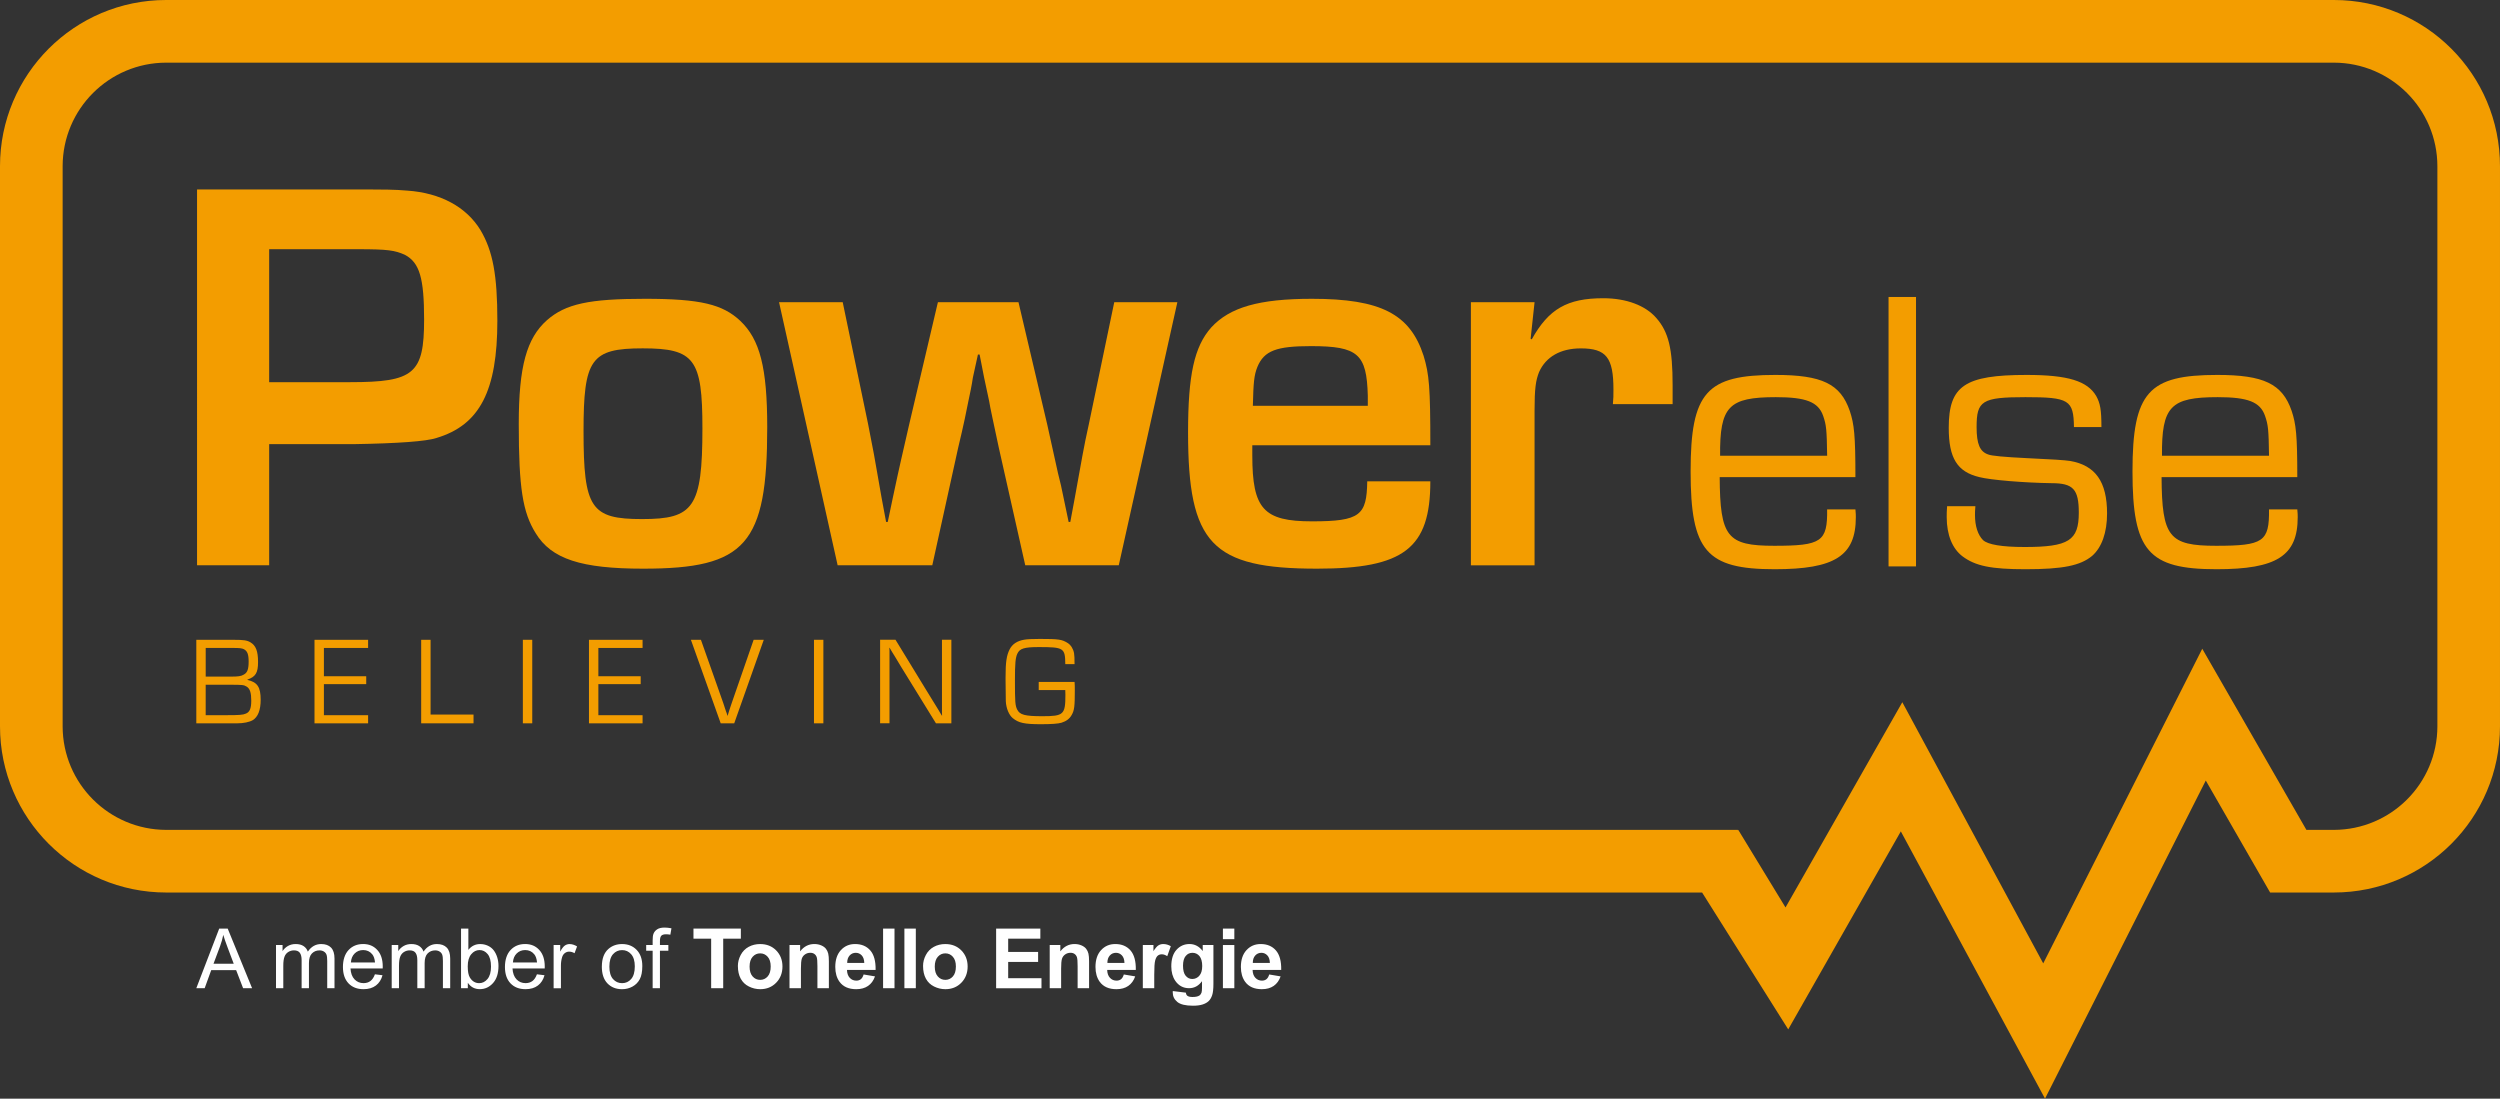
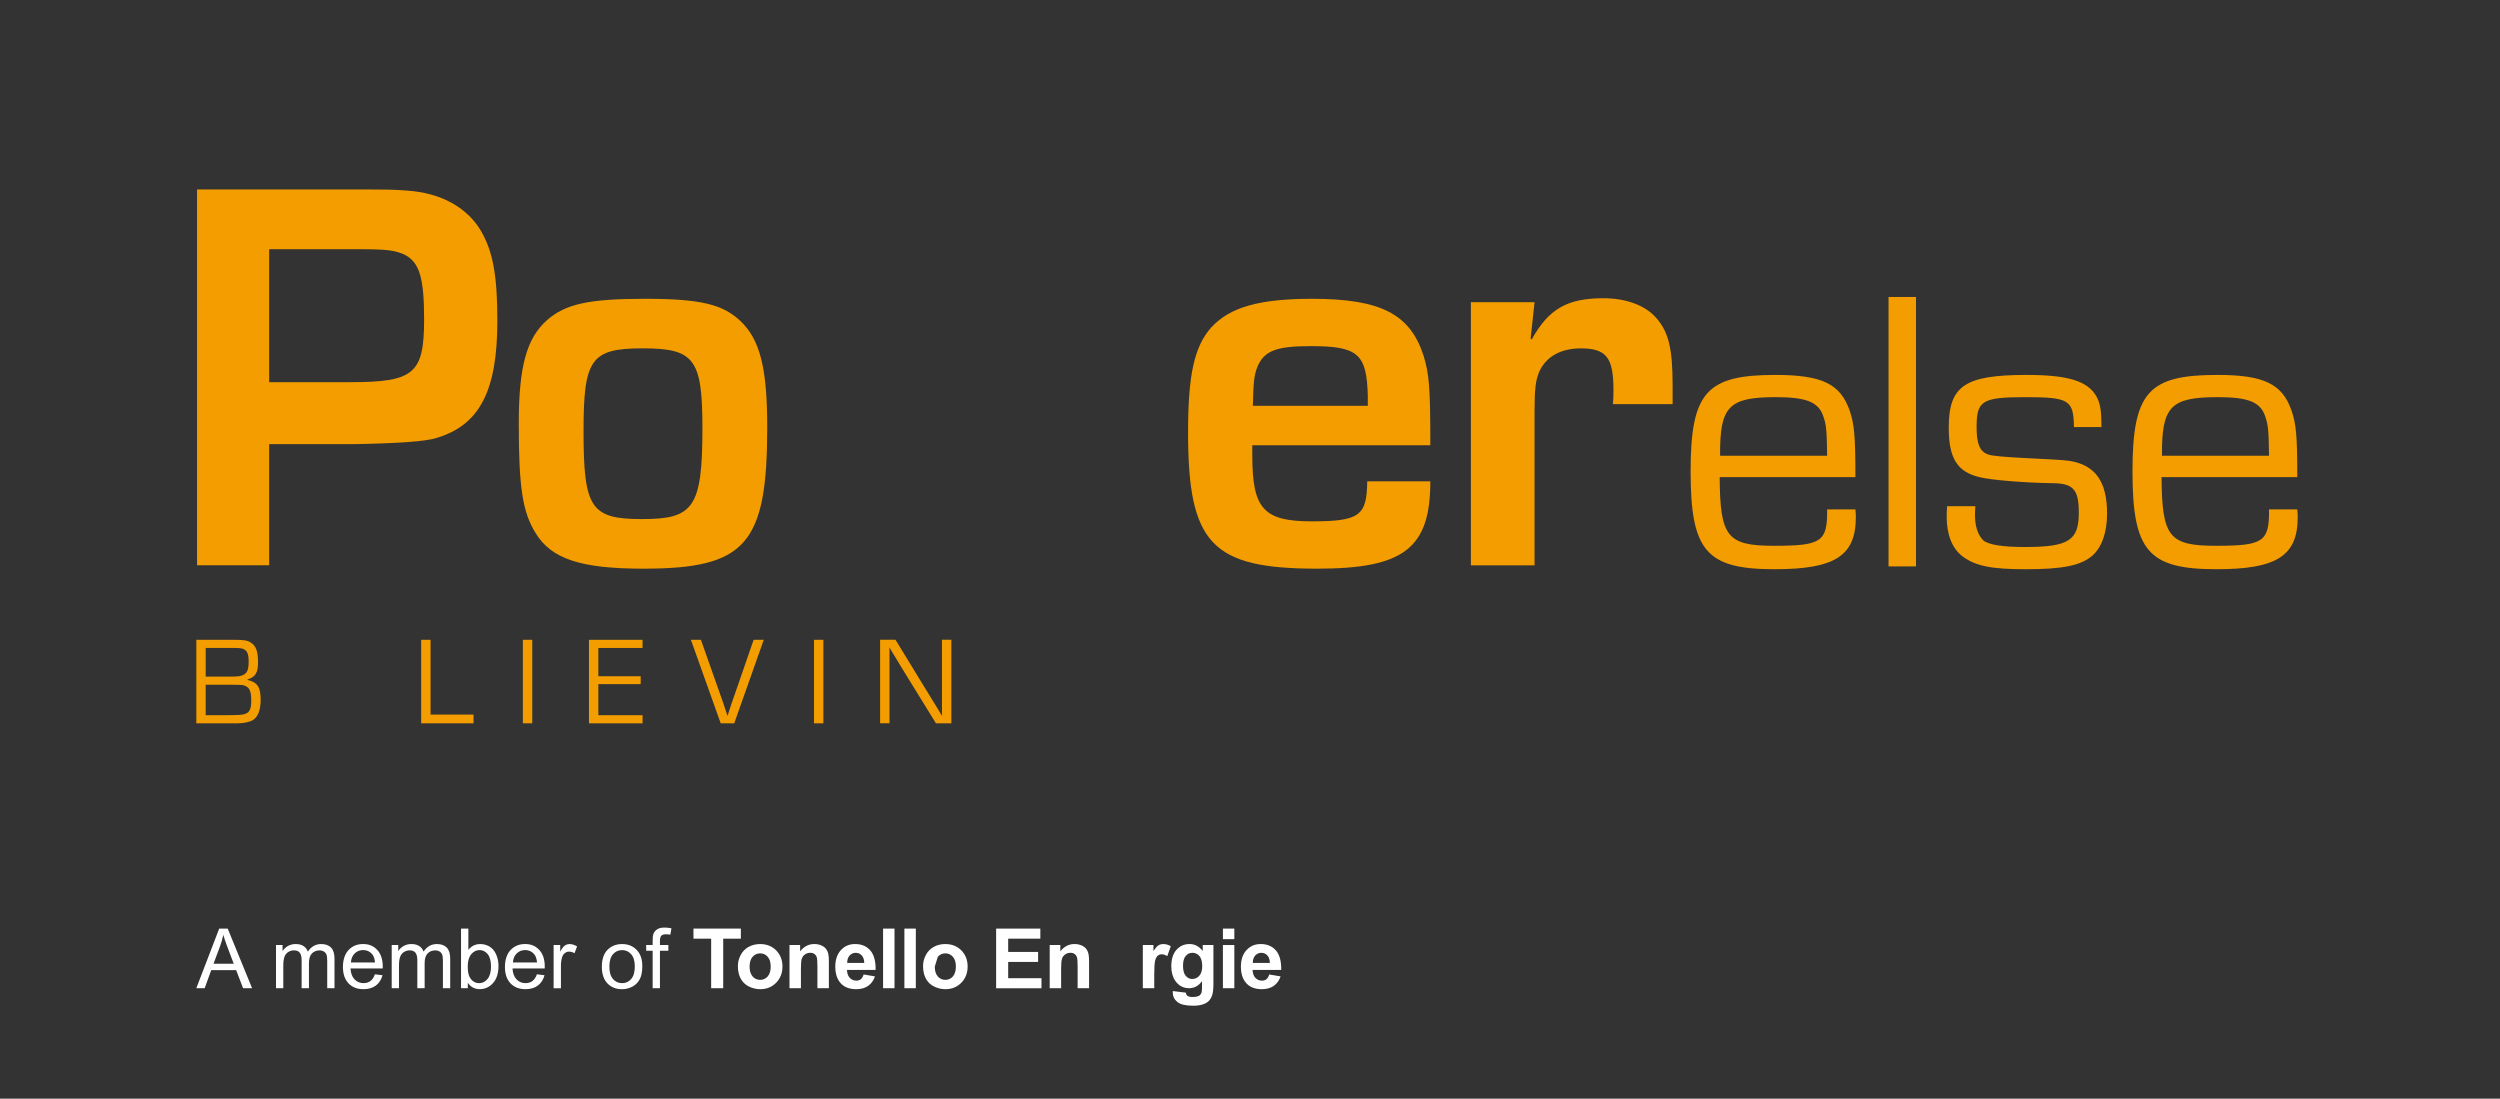
<svg xmlns="http://www.w3.org/2000/svg" id="Livello_2" viewBox="0 0 1751.33 769.63">
  <rect x="0" y="0" width="1751.33" height="769.63" fill="#333333" stroke="none" />
  <defs>
    <style>.cls-1{fill:#f39d00;}.cls-2{fill:#fff;}</style>
  </defs>
  <g id="Livello_1-2">
    <path class="cls-2" d="M137.52,692.27l16.04-41.76h5.95l17.09,41.76h-6.3l-4.87-12.65h-17.46l-4.59,12.65h-5.87ZM149.57,675.12h14.16l-4.36-11.57c-1.33-3.51-2.32-6.4-2.96-8.66-.53,2.68-1.28,5.34-2.25,7.98l-4.59,12.25Z" />
    <path class="cls-2" d="M193.35,692.27v-30.25h4.59v4.24c.95-1.48,2.21-2.67,3.79-3.58,1.58-.9,3.37-1.35,5.38-1.35,2.24,0,4.08.46,5.51,1.4s2.44,2.23,3.03,3.9c2.39-3.53,5.51-5.3,9.34-5.3,3,0,5.31.83,6.92,2.49,1.61,1.66,2.42,4.22,2.42,7.68v20.77h-5.1v-19.06c0-2.05-.17-3.53-.5-4.43s-.94-1.63-1.81-2.18c-.87-.55-1.9-.83-3.08-.83-2.13,0-3.89.71-5.3,2.12s-2.11,3.68-2.11,6.79v17.58h-5.13v-19.66c0-2.28-.42-3.99-1.25-5.13-.84-1.14-2.2-1.71-4.1-1.71-1.44,0-2.78.38-4,1.14-1.22.76-2.11,1.87-2.66,3.33s-.83,3.57-.83,6.32v15.7h-5.13Z" />
    <path class="cls-2" d="M262.66,682.53l5.3.65c-.84,3.1-2.38,5.5-4.64,7.21-2.26,1.71-5.15,2.56-8.66,2.56-4.43,0-7.93-1.36-10.53-4.09-2.59-2.73-3.89-6.55-3.89-11.47s1.31-9.04,3.93-11.85c2.62-2.81,6.02-4.22,10.2-4.22s7.35,1.38,9.91,4.13c2.56,2.75,3.85,6.63,3.85,11.62,0,.3-.01.76-.03,1.37h-22.56c.19,3.32,1.13,5.87,2.82,7.63,1.69,1.77,3.8,2.65,6.32,2.65,1.88,0,3.48-.49,4.81-1.48,1.33-.99,2.38-2.56,3.16-4.73ZM245.82,674.24h16.89c-.23-2.54-.87-4.45-1.94-5.73-1.63-1.98-3.75-2.96-6.35-2.96-2.36,0-4.33.79-5.94,2.36s-2.49,3.68-2.66,6.32Z" />
    <path class="cls-2" d="M274.4,692.27v-30.25h4.59v4.24c.95-1.48,2.21-2.67,3.79-3.58,1.58-.9,3.37-1.35,5.38-1.35,2.24,0,4.08.46,5.51,1.4s2.44,2.23,3.03,3.9c2.39-3.53,5.51-5.3,9.34-5.3,3,0,5.31.83,6.92,2.49,1.61,1.66,2.42,4.22,2.42,7.68v20.77h-5.1v-19.06c0-2.05-.17-3.53-.5-4.43s-.94-1.63-1.81-2.18c-.87-.55-1.9-.83-3.08-.83-2.13,0-3.89.71-5.3,2.12s-2.11,3.68-2.11,6.79v17.58h-5.13v-19.66c0-2.28-.42-3.99-1.25-5.13-.84-1.14-2.2-1.71-4.1-1.71-1.44,0-2.78.38-4,1.14-1.22.76-2.11,1.87-2.66,3.33s-.83,3.57-.83,6.32v15.7h-5.13Z" />
    <path class="cls-2" d="M327.73,692.27h-4.76v-41.76h5.13v14.9c2.17-2.72,4.93-4.07,8.29-4.07,1.86,0,3.62.37,5.28,1.12,1.66.75,3.03,1.81,4.1,3.16,1.07,1.36,1.91,3,2.52,4.91.61,1.92.91,3.97.91,6.15,0,5.19-1.28,9.19-3.85,12.02-2.56,2.83-5.64,4.24-9.23,4.24s-6.37-1.49-8.4-4.47v3.79ZM327.67,676.92c0,3.63.49,6.25,1.48,7.86,1.61,2.64,3.8,3.96,6.55,3.96,2.24,0,4.18-.97,5.81-2.92,1.63-1.95,2.45-4.85,2.45-8.7s-.78-6.87-2.35-8.75c-1.57-1.88-3.46-2.82-5.68-2.82s-4.18.97-5.81,2.92c-1.63,1.95-2.45,4.76-2.45,8.45Z" />
    <path class="cls-2" d="M376.15,682.53l5.3.65c-.84,3.1-2.38,5.5-4.64,7.21-2.26,1.71-5.15,2.56-8.66,2.56-4.43,0-7.93-1.36-10.53-4.09-2.59-2.73-3.89-6.55-3.89-11.47s1.31-9.04,3.93-11.85c2.62-2.81,6.02-4.22,10.2-4.22s7.35,1.38,9.91,4.13c2.56,2.75,3.85,6.63,3.85,11.62,0,.3-.01.76-.03,1.37h-22.56c.19,3.32,1.13,5.87,2.82,7.63,1.69,1.77,3.8,2.65,6.32,2.65,1.88,0,3.48-.49,4.81-1.48,1.33-.99,2.38-2.56,3.16-4.73ZM359.32,674.24h16.89c-.23-2.54-.87-4.45-1.94-5.73-1.63-1.98-3.75-2.96-6.35-2.96-2.36,0-4.33.79-5.94,2.36s-2.49,3.68-2.66,6.32Z" />
    <path class="cls-2" d="M387.83,692.27v-30.25h4.61v4.59c1.18-2.15,2.26-3.56,3.26-4.24s2.09-1.02,3.29-1.02c1.73,0,3.48.55,5.27,1.65l-1.77,4.76c-1.25-.74-2.51-1.11-3.76-1.11-1.12,0-2.13.34-3.02,1.01-.89.67-1.53,1.61-1.91,2.81-.57,1.82-.85,3.82-.85,5.98v15.84h-5.13Z" />
    <path class="cls-2" d="M421.62,677.15c0-5.6,1.56-9.75,4.67-12.45,2.6-2.24,5.77-3.36,9.51-3.36,4.16,0,7.56,1.36,10.2,4.09,2.64,2.73,3.96,6.49,3.96,11.3,0,3.89-.58,6.96-1.75,9.19-1.17,2.23-2.87,3.97-5.1,5.2s-4.67,1.85-7.31,1.85c-4.24,0-7.66-1.36-10.27-4.07-2.61-2.72-3.92-6.63-3.92-11.74ZM426.89,677.15c0,3.87.84,6.78,2.54,8.7,1.69,1.93,3.82,2.89,6.38,2.89s4.66-.97,6.35-2.91c1.69-1.94,2.54-4.89,2.54-8.86,0-3.74-.85-6.58-2.55-8.5-1.7-1.93-3.81-2.89-6.34-2.89s-4.69.96-6.38,2.88c-1.69,1.92-2.54,4.81-2.54,8.69Z" />
    <path class="cls-2" d="M457.2,692.27v-26.27h-4.53v-3.99h4.53v-3.22c0-2.03.18-3.54.54-4.53.49-1.33,1.36-2.41,2.61-3.23,1.24-.83,2.99-1.24,5.23-1.24,1.44,0,3.04.17,4.79.51l-.77,4.47c-1.06-.19-2.07-.28-3.02-.28-1.56,0-2.66.33-3.3,1s-.97,1.91-.97,3.73v2.79h5.9v3.99h-5.9v26.27h-5.1Z" />
    <path class="cls-2" d="M498.19,692.27v-34.7h-12.39v-7.07h33.19v7.07h-12.36v34.7h-8.43Z" />
    <path class="cls-2" d="M516.91,676.72c0-2.66.65-5.23,1.97-7.72,1.31-2.49,3.17-4.39,5.57-5.7,2.4-1.31,5.08-1.96,8.05-1.96,4.58,0,8.33,1.49,11.25,4.46,2.92,2.97,4.39,6.73,4.39,11.27s-1.48,8.37-4.43,11.38c-2.95,3.01-6.67,4.51-11.15,4.51-2.77,0-5.42-.63-7.93-1.88-2.52-1.25-4.43-3.09-5.74-5.51-1.31-2.42-1.97-5.37-1.97-8.85ZM525.11,677.15c0,3,.71,5.3,2.14,6.89,1.42,1.6,3.18,2.39,5.27,2.39s3.84-.8,5.26-2.39c1.41-1.59,2.12-3.91,2.12-6.95s-.71-5.24-2.12-6.84c-1.42-1.6-3.17-2.39-5.26-2.39s-3.85.8-5.27,2.39c-1.42,1.59-2.14,3.89-2.14,6.89Z" />
    <path class="cls-2" d="M580.63,692.27h-8v-15.44c0-3.27-.17-5.38-.51-6.34-.34-.96-.9-1.7-1.67-2.24-.77-.53-1.69-.8-2.78-.8-1.39,0-2.63.38-3.73,1.14-1.1.76-1.86,1.77-2.26,3.02s-.61,3.57-.61,6.95v13.7h-8v-30.25h7.44v4.44c2.64-3.42,5.96-5.13,9.97-5.13,1.77,0,3.38.32,4.84.95s2.57,1.45,3.32,2.44c.75.99,1.27,2.11,1.57,3.36.29,1.25.44,3.05.44,5.38v18.8Z" />
    <path class="cls-2" d="M604.99,682.65l7.98,1.34c-1.03,2.92-2.65,5.15-4.86,6.68-2.21,1.53-4.98,2.29-8.3,2.29-5.26,0-9.15-1.72-11.68-5.16-1.99-2.75-2.99-6.23-2.99-10.43,0-5.01,1.31-8.94,3.93-11.78,2.62-2.84,5.93-4.26,9.94-4.26,4.5,0,8.05,1.49,10.65,4.46,2.6,2.97,3.85,7.52,3.73,13.66h-20.05c.06,2.37.7,4.22,1.94,5.54,1.23,1.32,2.77,1.98,4.61,1.98,1.25,0,2.31-.34,3.16-1.02.85-.68,1.5-1.79,1.94-3.31ZM605.45,674.56c-.06-2.32-.66-4.08-1.79-5.28-1.14-1.21-2.53-1.81-4.16-1.81-1.75,0-3.19.64-4.33,1.91-1.14,1.27-1.7,3-1.68,5.18h11.96Z" />
    <path class="cls-2" d="M618.63,692.27v-41.76h8v41.76h-8Z" />
    <path class="cls-2" d="M633.56,692.27v-41.76h8v41.76h-8Z" />
-     <path class="cls-2" d="M646.63,676.72c0-2.66.65-5.23,1.97-7.72,1.31-2.49,3.17-4.39,5.57-5.7,2.4-1.31,5.08-1.96,8.05-1.96,4.58,0,8.33,1.49,11.25,4.46,2.92,2.97,4.39,6.73,4.39,11.27s-1.48,8.37-4.43,11.38c-2.95,3.01-6.67,4.51-11.15,4.51-2.77,0-5.42-.63-7.93-1.88-2.52-1.25-4.43-3.09-5.74-5.51-1.31-2.42-1.97-5.37-1.97-8.85ZM654.84,677.15c0,3,.71,5.3,2.14,6.89,1.42,1.6,3.18,2.39,5.27,2.39s3.84-.8,5.26-2.39c1.41-1.59,2.12-3.91,2.12-6.95s-.71-5.24-2.12-6.84c-1.42-1.6-3.17-2.39-5.26-2.39s-3.85.8-5.27,2.39c-1.42,1.59-2.14,3.89-2.14,6.89Z" />
+     <path class="cls-2" d="M646.63,676.72c0-2.66.65-5.23,1.97-7.72,1.31-2.49,3.17-4.39,5.57-5.7,2.4-1.31,5.08-1.96,8.05-1.96,4.58,0,8.33,1.49,11.25,4.46,2.92,2.97,4.39,6.73,4.39,11.27s-1.48,8.37-4.43,11.38c-2.95,3.01-6.67,4.51-11.15,4.51-2.77,0-5.42-.63-7.93-1.88-2.52-1.25-4.43-3.09-5.74-5.51-1.31-2.42-1.97-5.37-1.97-8.85ZM654.84,677.15c0,3,.71,5.3,2.14,6.89,1.42,1.6,3.18,2.39,5.27,2.39s3.84-.8,5.26-2.39c1.41-1.59,2.12-3.91,2.12-6.95s-.71-5.24-2.12-6.84c-1.42-1.6-3.17-2.39-5.26-2.39s-3.85.8-5.27,2.39Z" />
    <path class="cls-2" d="M697.82,692.27v-41.76h30.97v7.07h-22.53v9.26h20.97v7.04h-20.97v11.37h23.33v7.04h-31.76Z" />
    <path class="cls-2" d="M762.91,692.27h-8v-15.44c0-3.27-.17-5.38-.51-6.34-.34-.96-.9-1.7-1.67-2.24-.77-.53-1.69-.8-2.78-.8-1.39,0-2.63.38-3.73,1.14-1.1.76-1.86,1.77-2.26,3.02s-.61,3.57-.61,6.95v13.7h-8v-30.25h7.44v4.44c2.64-3.42,5.96-5.13,9.97-5.13,1.77,0,3.38.32,4.84.95s2.57,1.45,3.32,2.44c.75.99,1.27,2.11,1.57,3.36.29,1.25.44,3.05.44,5.38v18.8Z" />
-     <path class="cls-2" d="M787.27,682.65l7.98,1.34c-1.03,2.92-2.65,5.15-4.86,6.68-2.21,1.53-4.98,2.29-8.3,2.29-5.26,0-9.15-1.72-11.68-5.16-1.99-2.75-2.99-6.23-2.99-10.43,0-5.01,1.31-8.94,3.93-11.78,2.62-2.84,5.93-4.26,9.94-4.26,4.5,0,8.05,1.49,10.65,4.46s3.85,7.52,3.73,13.66h-20.05c.06,2.37.7,4.22,1.94,5.54,1.23,1.32,2.77,1.98,4.61,1.98,1.25,0,2.31-.34,3.16-1.02.85-.68,1.5-1.79,1.94-3.31ZM787.72,674.56c-.06-2.32-.66-4.08-1.79-5.28-1.14-1.21-2.53-1.81-4.16-1.81-1.75,0-3.19.64-4.33,1.91-1.14,1.27-1.7,3-1.68,5.18h11.96Z" />
    <path class="cls-2" d="M808.58,692.27h-8v-30.25h7.44v4.3c1.27-2.03,2.42-3.37,3.43-4.02s2.17-.97,3.46-.97c1.82,0,3.58.5,5.27,1.51l-2.48,6.98c-1.35-.87-2.6-1.31-3.76-1.31s-2.07.31-2.85.93c-.78.62-1.39,1.73-1.84,3.35-.45,1.61-.67,4.99-.67,10.14v9.34Z" />
    <path class="cls-2" d="M821.59,694.27l9.14,1.11c.15,1.06.5,1.8,1.05,2.19.76.57,1.96.85,3.59.85,2.09,0,3.66-.31,4.7-.94.7-.42,1.23-1.09,1.6-2.02.25-.67.37-1.89.37-3.68v-4.42c-2.39,3.27-5.41,4.9-9.06,4.9-4.06,0-7.28-1.72-9.66-5.16-1.86-2.72-2.79-6.1-2.79-10.14,0-5.07,1.22-8.94,3.66-11.62,2.44-2.68,5.47-4.02,9.1-4.02s6.83,1.64,9.26,4.93v-4.24h7.49v27.15c0,3.57-.29,6.24-.88,8-.59,1.77-1.42,3.15-2.48,4.16-1.06,1.01-2.48,1.79-4.26,2.36s-4.02.85-6.74.85c-5.13,0-8.77-.88-10.91-2.63-2.15-1.76-3.22-3.98-3.22-6.68,0-.27,0-.59.03-.97ZM828.74,676.52c0,3.21.62,5.56,1.87,7.05s2.78,2.24,4.6,2.24c1.96,0,3.61-.76,4.96-2.29,1.35-1.53,2.02-3.79,2.02-6.79s-.65-5.46-1.94-6.98-2.92-2.28-4.9-2.28-3.5.75-4.74,2.24-1.87,3.77-1.87,6.82Z" />
    <path class="cls-2" d="M856.69,657.92v-7.41h8v7.41h-8ZM856.69,692.27v-30.25h8v30.25h-8Z" />
    <path class="cls-2" d="M889.13,682.65l7.98,1.34c-1.03,2.92-2.65,5.15-4.86,6.68-2.21,1.53-4.98,2.29-8.3,2.29-5.26,0-9.15-1.72-11.68-5.16-1.99-2.75-2.99-6.23-2.99-10.43,0-5.01,1.31-8.94,3.93-11.78,2.62-2.84,5.93-4.26,9.94-4.26,4.5,0,8.05,1.49,10.65,4.46s3.85,7.52,3.73,13.66h-20.05c.06,2.37.7,4.22,1.94,5.54,1.23,1.32,2.77,1.98,4.61,1.98,1.25,0,2.31-.34,3.16-1.02.85-.68,1.5-1.79,1.94-3.31ZM889.59,674.56c-.06-2.32-.66-4.08-1.79-5.28-1.14-1.21-2.53-1.81-4.16-1.81-1.75,0-3.19.64-4.33,1.91-1.14,1.27-1.7,3-1.68,5.18h11.96Z" />
-     <path class="cls-1" d="M1634.95,0H116.41C52.12.02.03,52.1,0,116.41v392.42c.03,64.27,52.12,116.38,116.41,116.41h1075.97l60.33,95.87,78.88-138.7,101.01,187.21,112.62-222.83,45.08,78.45h44.64c64.3-.03,116.38-52.13,116.38-116.41V116.41c0-64.31-52.1-116.39-116.38-116.41M1707.47,508.83c-.07,40.06-32.49,72.44-72.52,72.53h-19.24l-72.96-126.89-111.4,220.41-98.72-182.95-81.82,143.77-33.09-54.32-.32.33-.02-.35H116.41c-40.04-.1-72.47-32.49-72.53-72.53V116.41c.07-40.05,32.48-72.45,72.53-72.52h1518.54c40.03.08,72.45,32.47,72.52,72.52v392.42Z" />
    <path class="cls-1" d="M137.52,448.2h25.88c7.46,0,9.65.35,12.02,1.75,3.86,2.28,5.35,6.23,5.35,13.86s-1.75,10.26-7.46,12.28v.18c7.02,1.67,9.3,5,9.3,13.95,0,7.28-1.93,12.11-5.61,14.3-2.28,1.32-6.4,2.19-10.88,2.19h-28.6v-58.51ZM161.46,473.99c5.53,0,7.37-.26,9.3-1.4,2.54-1.4,3.42-3.69,3.42-9.12,0-5.09-.88-7.37-3.33-8.68-1.4-.7-2.98-.88-7.63-.88h-19.12v20.09h17.37ZM158.13,501.01c9.74,0,12.02-.18,14.21-1.14,2.63-1.14,3.68-3.6,3.68-9.04s-.88-8.25-3.07-9.74c-2.11-1.32-2.98-1.4-11.84-1.4h-17.02v21.32h14.04Z" />
-     <path class="cls-1" d="M226.9,473.73h29.65v5.53h-29.65v21.76h30.97v5.7h-37.55v-58.51h37.55v5.7h-30.97v19.83Z" />
    <path class="cls-1" d="M301.63,500.57h30.09v6.14h-36.67v-58.51h6.58v52.37Z" />
    <path class="cls-1" d="M372.86,506.71h-6.58v-58.51h6.58v58.51Z" />
    <path class="cls-1" d="M419.17,473.73h29.65v5.53h-29.65v21.76h30.97v5.7h-37.55v-58.51h37.55v5.7h-30.97v19.83Z" />
    <path class="cls-1" d="M535.05,448.2l-20.7,58.51h-9.47l-20.88-58.51h7.02l15.62,44.21c.61,1.93,1.32,3.86,1.93,5.88.44,1.05.53,1.32,1.05,3.16h.09c.96-3.25,1.58-5.09,2.89-8.95l15.35-44.3h7.11Z" />
    <path class="cls-1" d="M576.8,506.71h-6.58v-58.51h6.58v58.51Z" />
    <path class="cls-1" d="M666.45,506.71h-10.79l-24.56-39.83-3.95-6.58-2.02-3.25-1.93-3.25h-.17l.09,2.19v50.7h-6.58v-58.51h10.79l21.32,34.91,5.61,9.12,2.81,4.56,2.72,4.56h.18l-.09-2.19v-50.97h6.58v58.51Z" />
-     <path class="cls-1" d="M752.77,477.68c.17,2.46.17,2.72.17,6.32,0,10.7-.35,13.69-2.19,16.84-1.4,2.63-3.77,4.39-7.11,5.44-2.37.7-7.11,1.05-14.48,1.05-11.49,0-15.61-.88-19.74-4.3-2.63-2.19-4.56-6.84-4.82-11.75-.09-2.63-.09-3.16-.17-14.56v-2.46c0-10.53.7-15,2.81-19.3,1.93-3.77,5.26-5.97,10.26-6.84,1.93-.35,5.7-.53,11.05-.53,13.16,0,15.44.35,19.47,2.9,2.19,1.4,3.86,4.12,4.39,7.11.26,2.11.35,3.25.35,7.63h-6.49c-.09-11.32-1.05-11.93-18.6-11.93-10.09,0-13.33.97-15,4.65-1.32,2.9-1.67,6.76-1.67,18.69,0,15.27.17,17.55,1.58,20.44,1.84,3.68,5.44,4.65,17.63,4.65,14.91,0,16.14-1.14,16.14-14.91,0-.61,0-1.93-.09-3.42h-18.6v-5.7h25.09Z" />
    <path class="cls-1" d="M138.04,132.74h106.57c28.02,0,30.79,0,40.65.79,23.29,1.58,41.44,11.45,51.31,27.63,8.68,14.6,11.84,31.58,11.84,63.55,0,48.94-12.24,73.02-42.63,82.1q-10.66,3.55-58.41,4.34h-58.81v84.86h-50.52V132.74ZM245.4,267.72c44.6,0,51.7-5.92,51.7-43.81,0-29.21-3.16-39.86-13.42-45.39-7.1-3.16-11.84-3.95-33.15-3.95h-61.97v93.15h56.84Z" />
    <path class="cls-1" d="M518.52,224.7c13.81,13.03,18.95,32.76,18.95,74.6,0,82.1-15,99.07-86.83,99.07-43.42,0-64.33-6.71-75.39-24.87-9.08-14.6-11.84-31.58-11.84-76.57,0-40.26,5.53-59.99,19.73-72.62,13.03-11.45,29.6-15,68.68-15s54.47,3.95,66.7,15.39ZM408.79,302.06c0,54.07,5.13,61.57,41.05,61.57s42.23-7.89,42.23-63.55c0-48.55-5.53-56.05-41.84-56.05s-41.44,7.5-41.44,58.02Z" />
-     <path class="cls-1" d="M783.74,396h-65.52l-18.55-82.49c-3.16-15-6.32-29.21-6.71-32.37l-3.55-16.58-3.16-16.18h-1.18l-3.55,16.18c-.79,5.53-1.97,11.05-3.16,16.58-.79,4.34-3.55,17.76-7.1,32.37l-18.16,82.49h-66.31l-41.05-184.32h44.6l17.76,85.25c3.55,17.76,4.34,22.1,9.47,51.71l3.16,16.97h1.18l3.55-16.97c5.53-26.05,5.92-26.84,11.45-51.31l20.13-85.65h56.44l20.13,85.65,7.5,33.94c1.58,5.92,2.76,11.45,3.95,17.37l3.55,16.97h1.18l3.16-16.97c5.13-28.02,5.92-33.94,9.87-51.71l17.76-85.25h44.21l-41.05,184.32Z" />
    <path class="cls-1" d="M1002,337.19c0,46.97-18.55,61.18-79.33,61.18-73.81,0-90.39-17.37-90.39-95.51,0-40.26,4.34-59.99,16.18-73.41,13.03-14.21,33.55-20.13,70.65-20.13,48.15,0,68.68,10.66,78.15,39.86,3.95,13.03,4.74,22.1,4.74,62.76h-124.72v7.1c0,37.5,7.89,46.18,41.84,46.18s38.29-4.34,38.68-28.02h44.21ZM958.19,277.2c-.79-29.21-6.71-34.73-39.86-34.73-24.08,0-32.76,3.16-37.5,14.6-2.37,5.92-2.76,11.05-3.16,27.23h80.52v-7.1Z" />
    <path class="cls-1" d="M1075.01,211.68l-2.76,25.66.79.39c11.84-21.31,24.87-28.81,50.13-28.81,16.18,0,29.6,5.13,37.1,13.81,8.68,9.87,11.45,21.71,11.45,46.97v13.42h-41.84c.39-4.34.39-5.53.39-10.26,0-22.5-5.13-28.81-22.89-28.81-14.21,0-24.47,5.92-29.21,16.58-2.37,5.92-3.16,11.84-3.16,26.84v108.54h-44.6v-184.32h44.6Z" />
    <path class="cls-1" d="M1299.79,356.88c.28,2.26.28,4.81.28,5.38,0,27.16-14.71,36.5-56.88,36.5-47.82,0-58.86-12.73-58.86-68.48s11.32-67.63,59.42-67.63c32.54,0,45.56,6.22,52.07,25.18,3.11,9.34,3.96,16.98,3.96,46.41h-95.08c.28,41.88,5.09,48.1,38.2,48.1s37.35-2.83,37.07-25.47h19.81ZM1279.98,319.25c-.28-18.39-.57-21.5-2.83-28.01-3.39-9.62-11.88-13.02-33.11-13.02-33.11,0-39.33,6.51-39.05,41.03h74.99Z" />
    <path class="cls-1" d="M1342.23,396.78h-19.24v-188.74h19.24v188.74Z" />
    <path class="cls-1" d="M1452.87,299.16c-.28-18.96-3.4-20.94-33.96-20.94s-34.24,2.55-34.24,20.94c0,11.88,2.26,17.26,8.21,19.24q3.4,1.41,27.16,2.55,25.18,1.13,30.28,1.98c17.54,3.11,25.75,14.43,25.75,36.78,0,13.3-3.68,23.77-10.47,29.71-8.21,6.79-20.37,9.34-46.69,9.34-24.05,0-35.09-2.26-44.14-9.05-7.07-5.38-11.04-15-11.04-27.45,0-1.7,0-4.81.28-7.64h19.81c-.28,2.55-.28,5.09-.28,6.22,0,7.64,1.98,13.87,5.66,17.54,3.39,3.11,13.02,4.81,29.15,4.81,30.84,0,37.92-4.53,37.92-24.05,0-16.41-3.96-20.66-18.96-20.66-19.53-.28-43.01-2.26-50.65-4.24-15.56-3.68-21.5-13.3-21.5-34.52,0-29.43,11.04-37.07,54.61-37.07,28.86,0,42.45,4.24,48.67,14.71,2.83,5.09,3.68,9.62,3.68,21.79h-19.24Z" />
    <path class="cls-1" d="M1609.34,356.88c.28,2.26.28,4.81.28,5.38,0,27.16-14.71,36.5-56.88,36.5-47.82,0-58.86-12.73-58.86-68.48s11.32-67.63,59.42-67.63c32.54,0,45.56,6.22,52.07,25.18,3.11,9.34,3.96,16.98,3.96,46.41h-95.08c.28,41.88,5.09,48.1,38.2,48.1s37.35-2.83,37.07-25.47h19.81ZM1589.53,319.25c-.28-18.39-.57-21.5-2.83-28.01-3.39-9.62-11.88-13.02-33.11-13.02-33.11,0-39.33,6.51-39.05,41.03h74.99Z" />
  </g>
</svg>